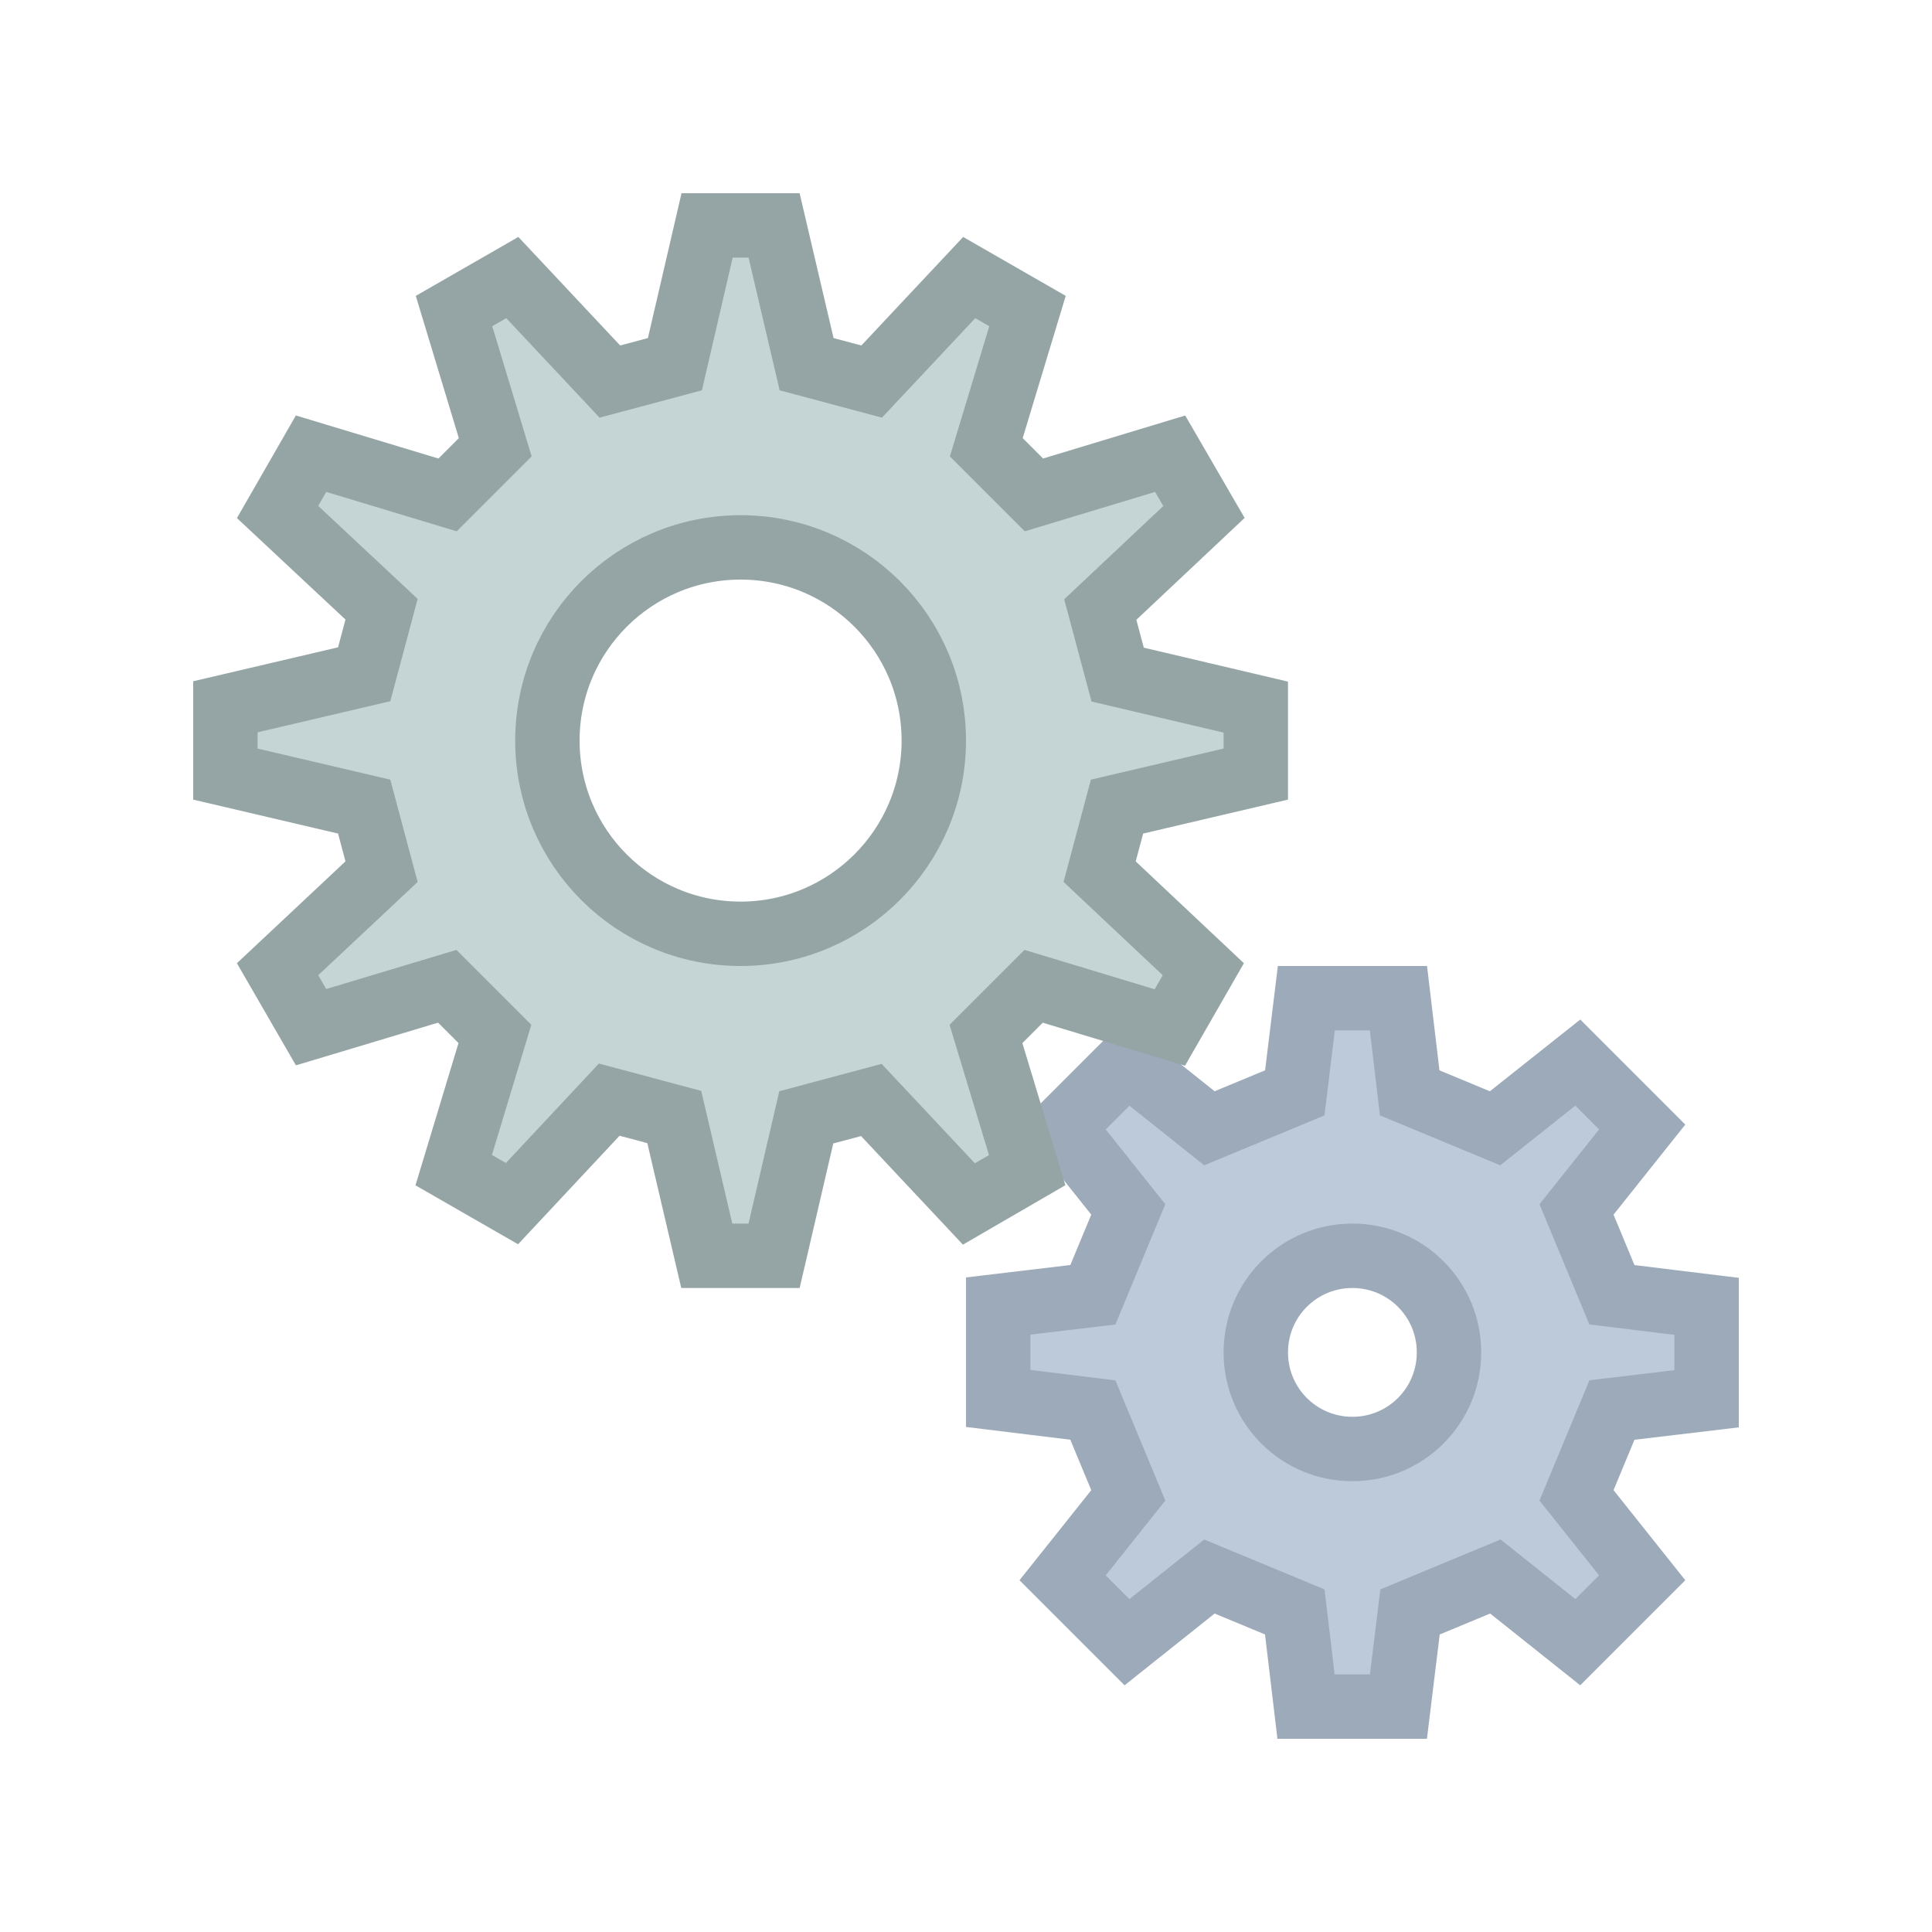
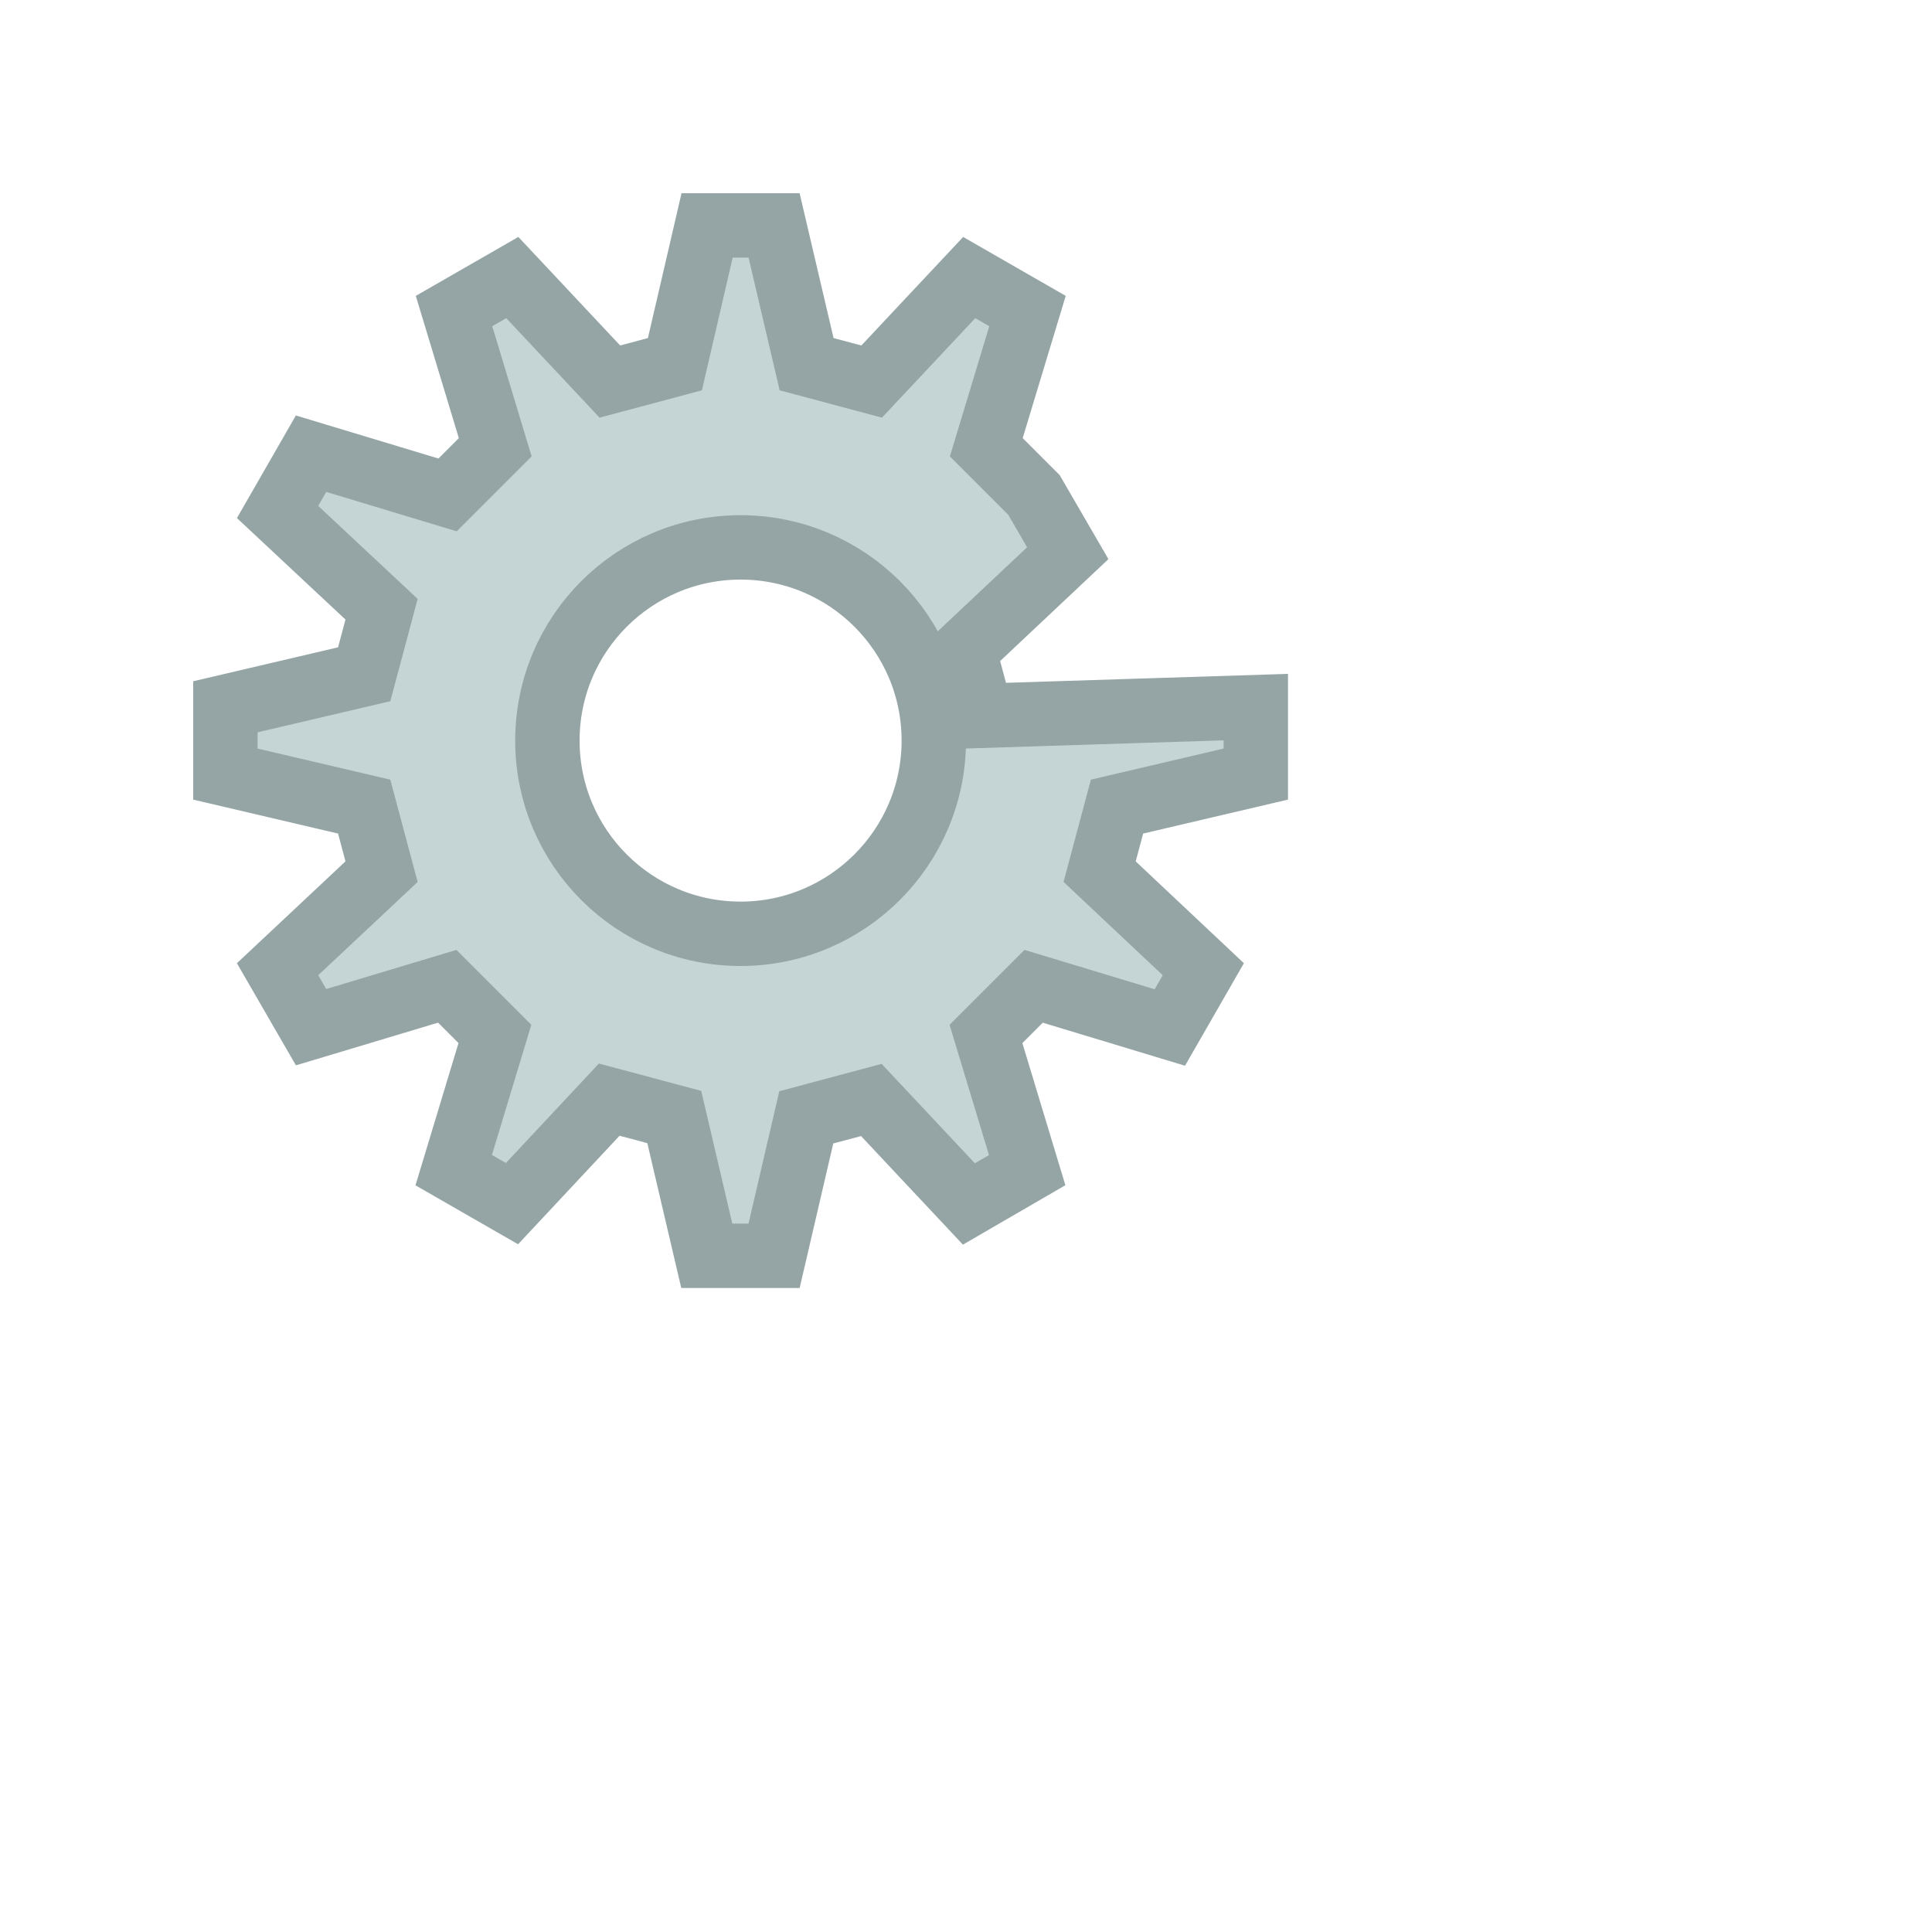
<svg xmlns="http://www.w3.org/2000/svg" version="1.1" viewBox="0 0 60 60" xml:space="preserve" data-animoptions="{'duration':'1', 'repeat':'0', 'repeatDelay':'0'}">
  <g class="lievo-main">
    <g>
      <g class="lievo-common">
-         <path class="lievo-altstroke" fill="#BCCAD9" stroke="#9CAAB9" stroke-width="2" stroke-linecap="square" stroke-miterlimit="10" d="M42,31h1.43l0.35,2.94l2.65,1.1L49,33l2,2l-2.04,2.56l1.1,2.65L53,40.57v2.87l-2.94,0.35l-1.1,2.65L51,49l-2,2l-2.56-2.04l-2.65,1.1L43.43,53h-2.87l-0.35-2.94l-2.65-1.1L35,51l-2-2l2.04-2.56l-1.1-2.65L31,43.43v-2.87l2.94-0.35l1.1-2.65L33,35l2-2l2.56,2.04l2.65-1.1L40.57,31H42zM42,39c-1.66,0-3,1.34-3,3c0,1.66,1.34,3,3,3c1.66,0,3-1.34,3-3C45,40.34,43.66,39,42,39z" data-animdata="      {       'steps':[        {         'duration':'1',         'vars':{          'rotation':'360',          'transformOrigin':'center center',          'force3D':'true',          'ease':'none'         },         'position':'0'        }       ]      }     " />
-         <path fill="#C5D5D6" stroke="#95A5A6" stroke-width="2" stroke-linecap="square" stroke-miterlimit="10" d="M23,7h1.04l1.01,4.31l2.02,0.54l3.03-3.23l1.81,1.04l-1.28,4.23l1.48,1.48l4.23-1.28l1.05,1.81l-3.22,3.03l0.54,2.02L39,21.96l0,2.08l-4.31,1.01l-0.54,2.02l3.22,3.03l-1.04,1.81l-4.23-1.28l-1.48,1.48l1.28,4.23l-1.81,1.05l-3.03-3.23l-2.02,0.54L24.04,39l-2.09,0l-1.01-4.31l-2.02-0.54l-3.02,3.23l-1.81-1.04l1.28-4.23l-1.48-1.48L9.66,31.9L8.62,30.1l3.23-3.03l-0.54-2.02L7,24.04l0-2.09l4.31-1.01l0.54-2.02L8.62,15.9l1.04-1.81l4.24,1.28l1.48-1.48L14.1,9.66l1.81-1.04l3.03,3.23l2.02-0.54L21.96,7H23zM23,17c-3.31,0-6,2.68-6,6c0,3.31,2.68,6,6,6c3.31,0,6-2.69,6-6C29,19.68,26.31,17,23,17z" data-animdata="      {       'steps':[        {         'duration':'1',         'vars':{          'rotation':'-240',          'transformOrigin':'center center',          'force3D':'true',          'ease':'none'         },         'position':'0'        }       ]      }     " />
+         <path fill="#C5D5D6" stroke="#95A5A6" stroke-width="2" stroke-linecap="square" stroke-miterlimit="10" d="M23,7h1.04l1.01,4.31l2.02,0.54l3.03-3.23l1.81,1.04l-1.28,4.23l1.48,1.48l1.05,1.81l-3.22,3.03l0.54,2.02L39,21.96l0,2.08l-4.31,1.01l-0.54,2.02l3.22,3.03l-1.04,1.81l-4.23-1.28l-1.48,1.48l1.28,4.23l-1.81,1.05l-3.03-3.23l-2.02,0.54L24.04,39l-2.09,0l-1.01-4.31l-2.02-0.54l-3.02,3.23l-1.81-1.04l1.28-4.23l-1.48-1.48L9.66,31.9L8.62,30.1l3.23-3.03l-0.54-2.02L7,24.04l0-2.09l4.31-1.01l0.54-2.02L8.62,15.9l1.04-1.81l4.24,1.28l1.48-1.48L14.1,9.66l1.81-1.04l3.03,3.23l2.02-0.54L21.96,7H23zM23,17c-3.31,0-6,2.68-6,6c0,3.31,2.68,6,6,6c3.31,0,6-2.69,6-6C29,19.68,26.31,17,23,17z" data-animdata="      {       'steps':[        {         'duration':'1',         'vars':{          'rotation':'-240',          'transformOrigin':'center center',          'force3D':'true',          'ease':'none'         },         'position':'0'        }       ]      }     " />
      </g>
    </g>
  </g>
</svg>